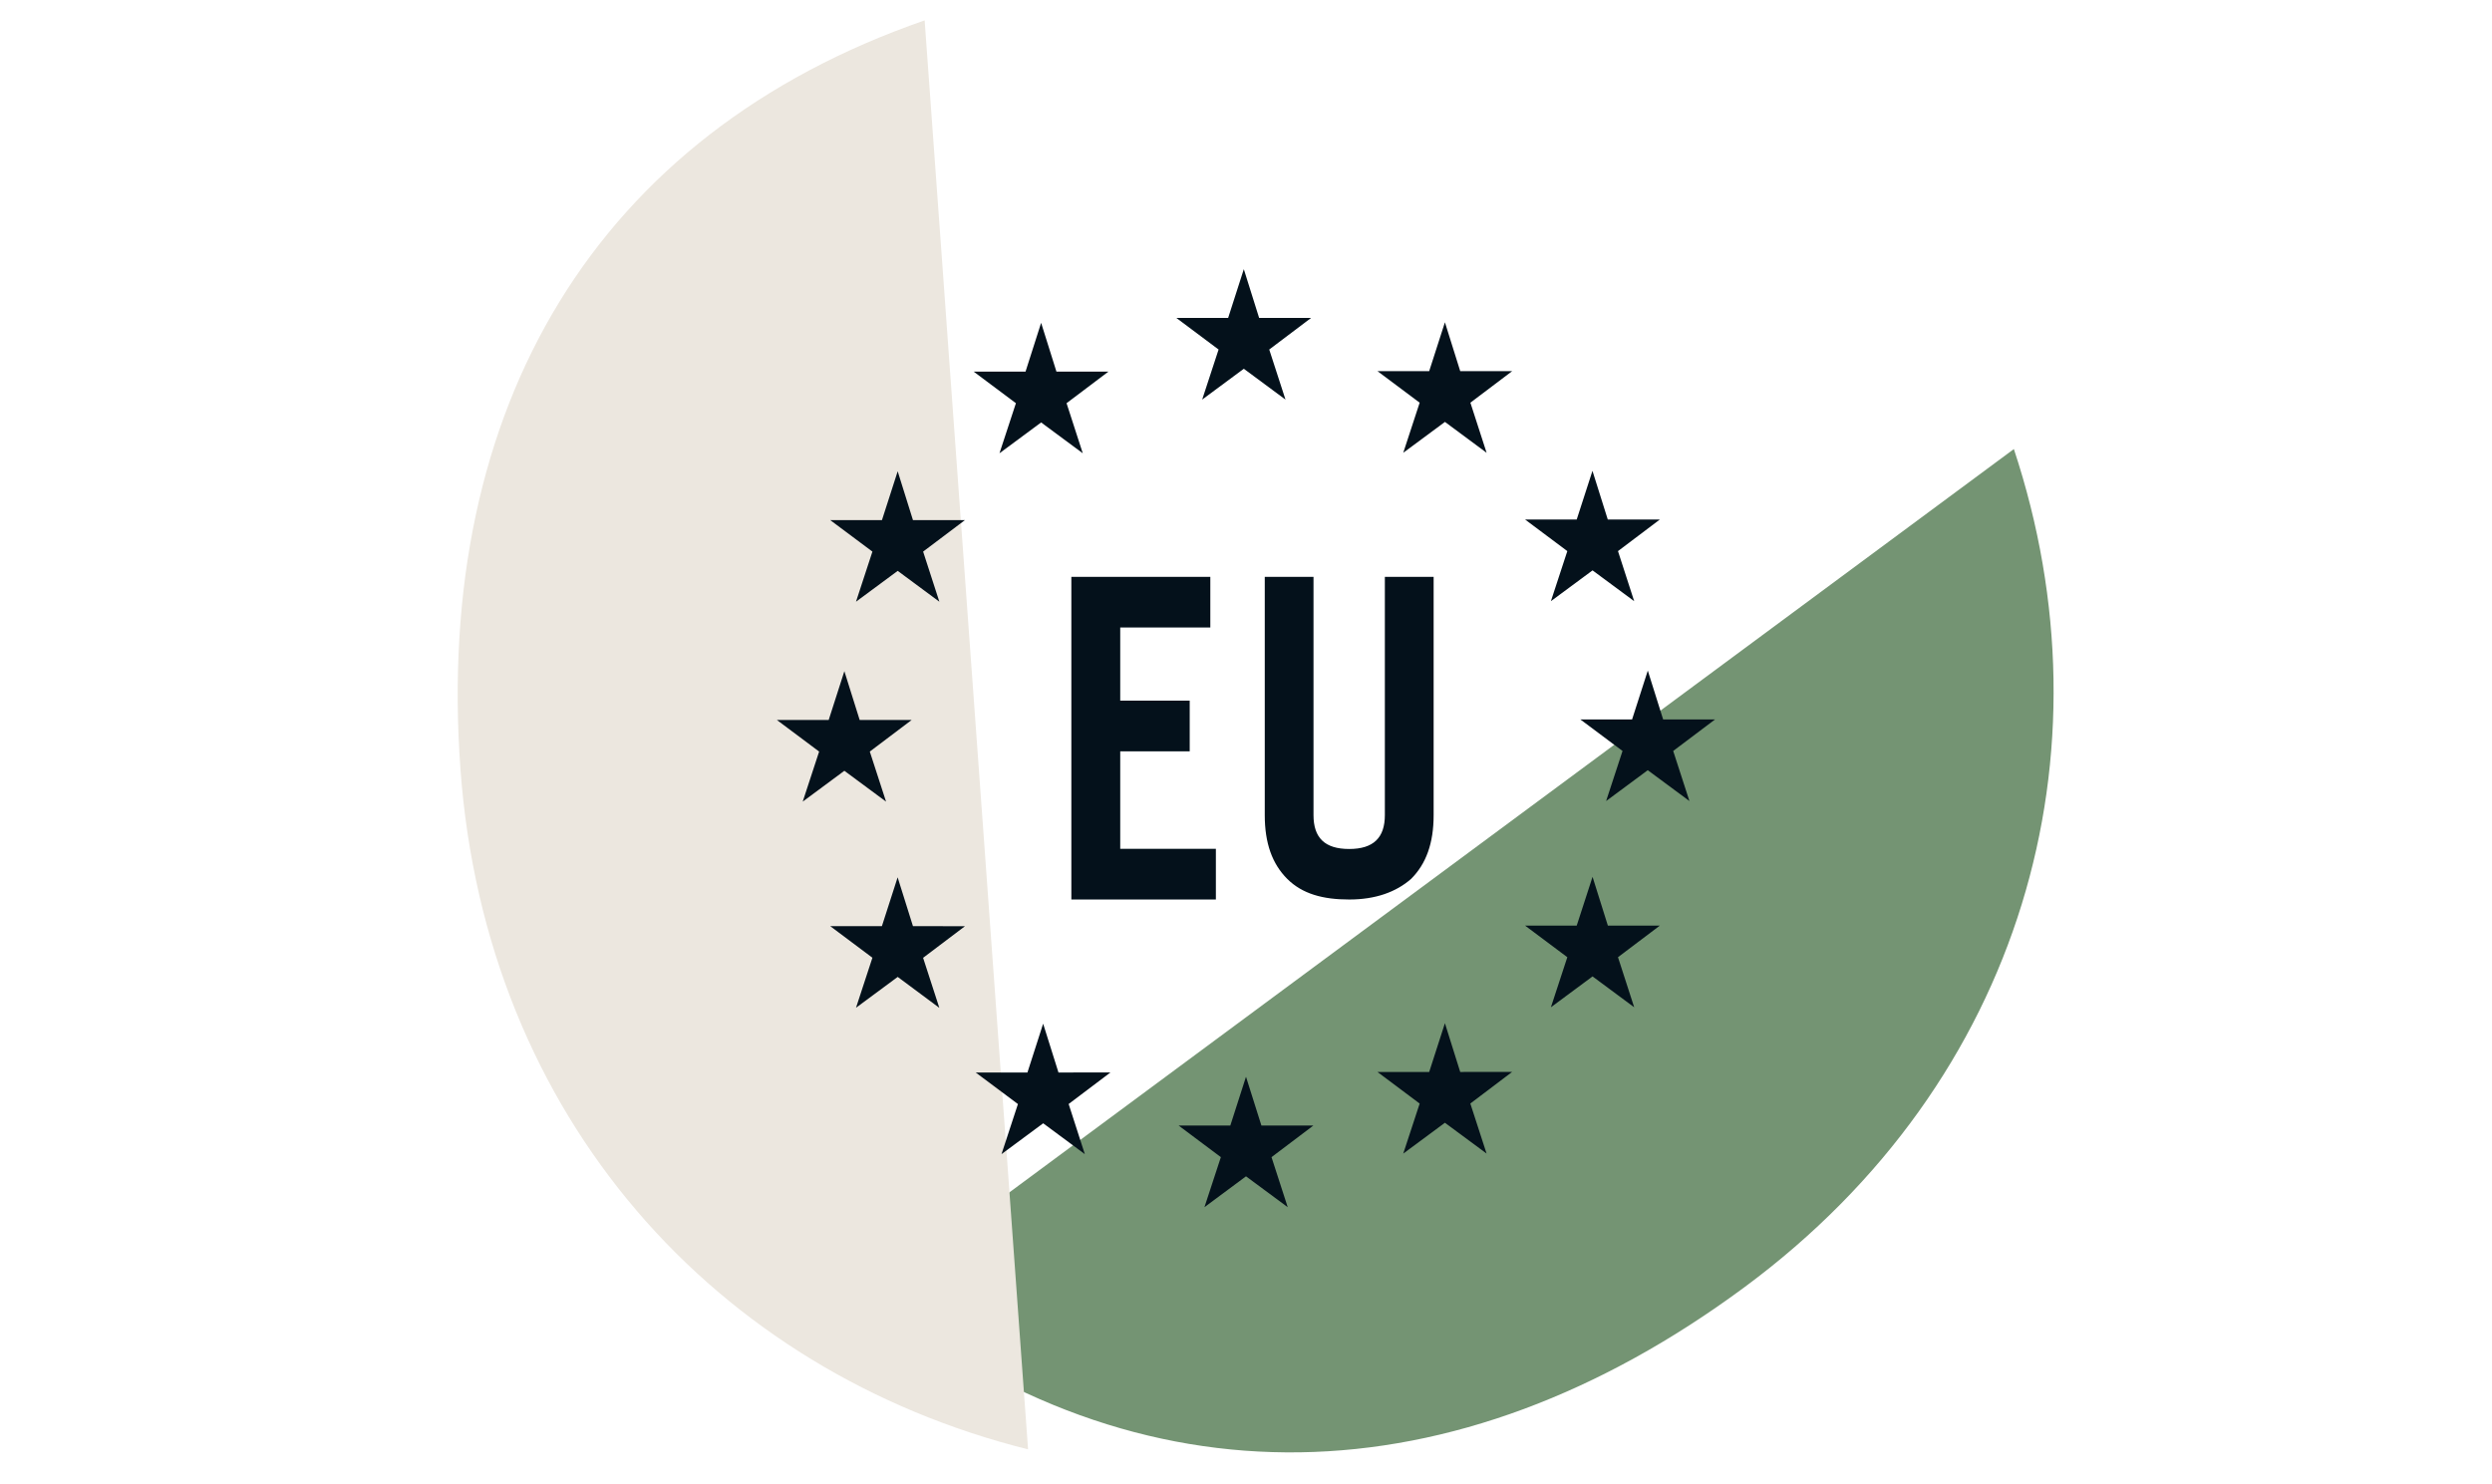
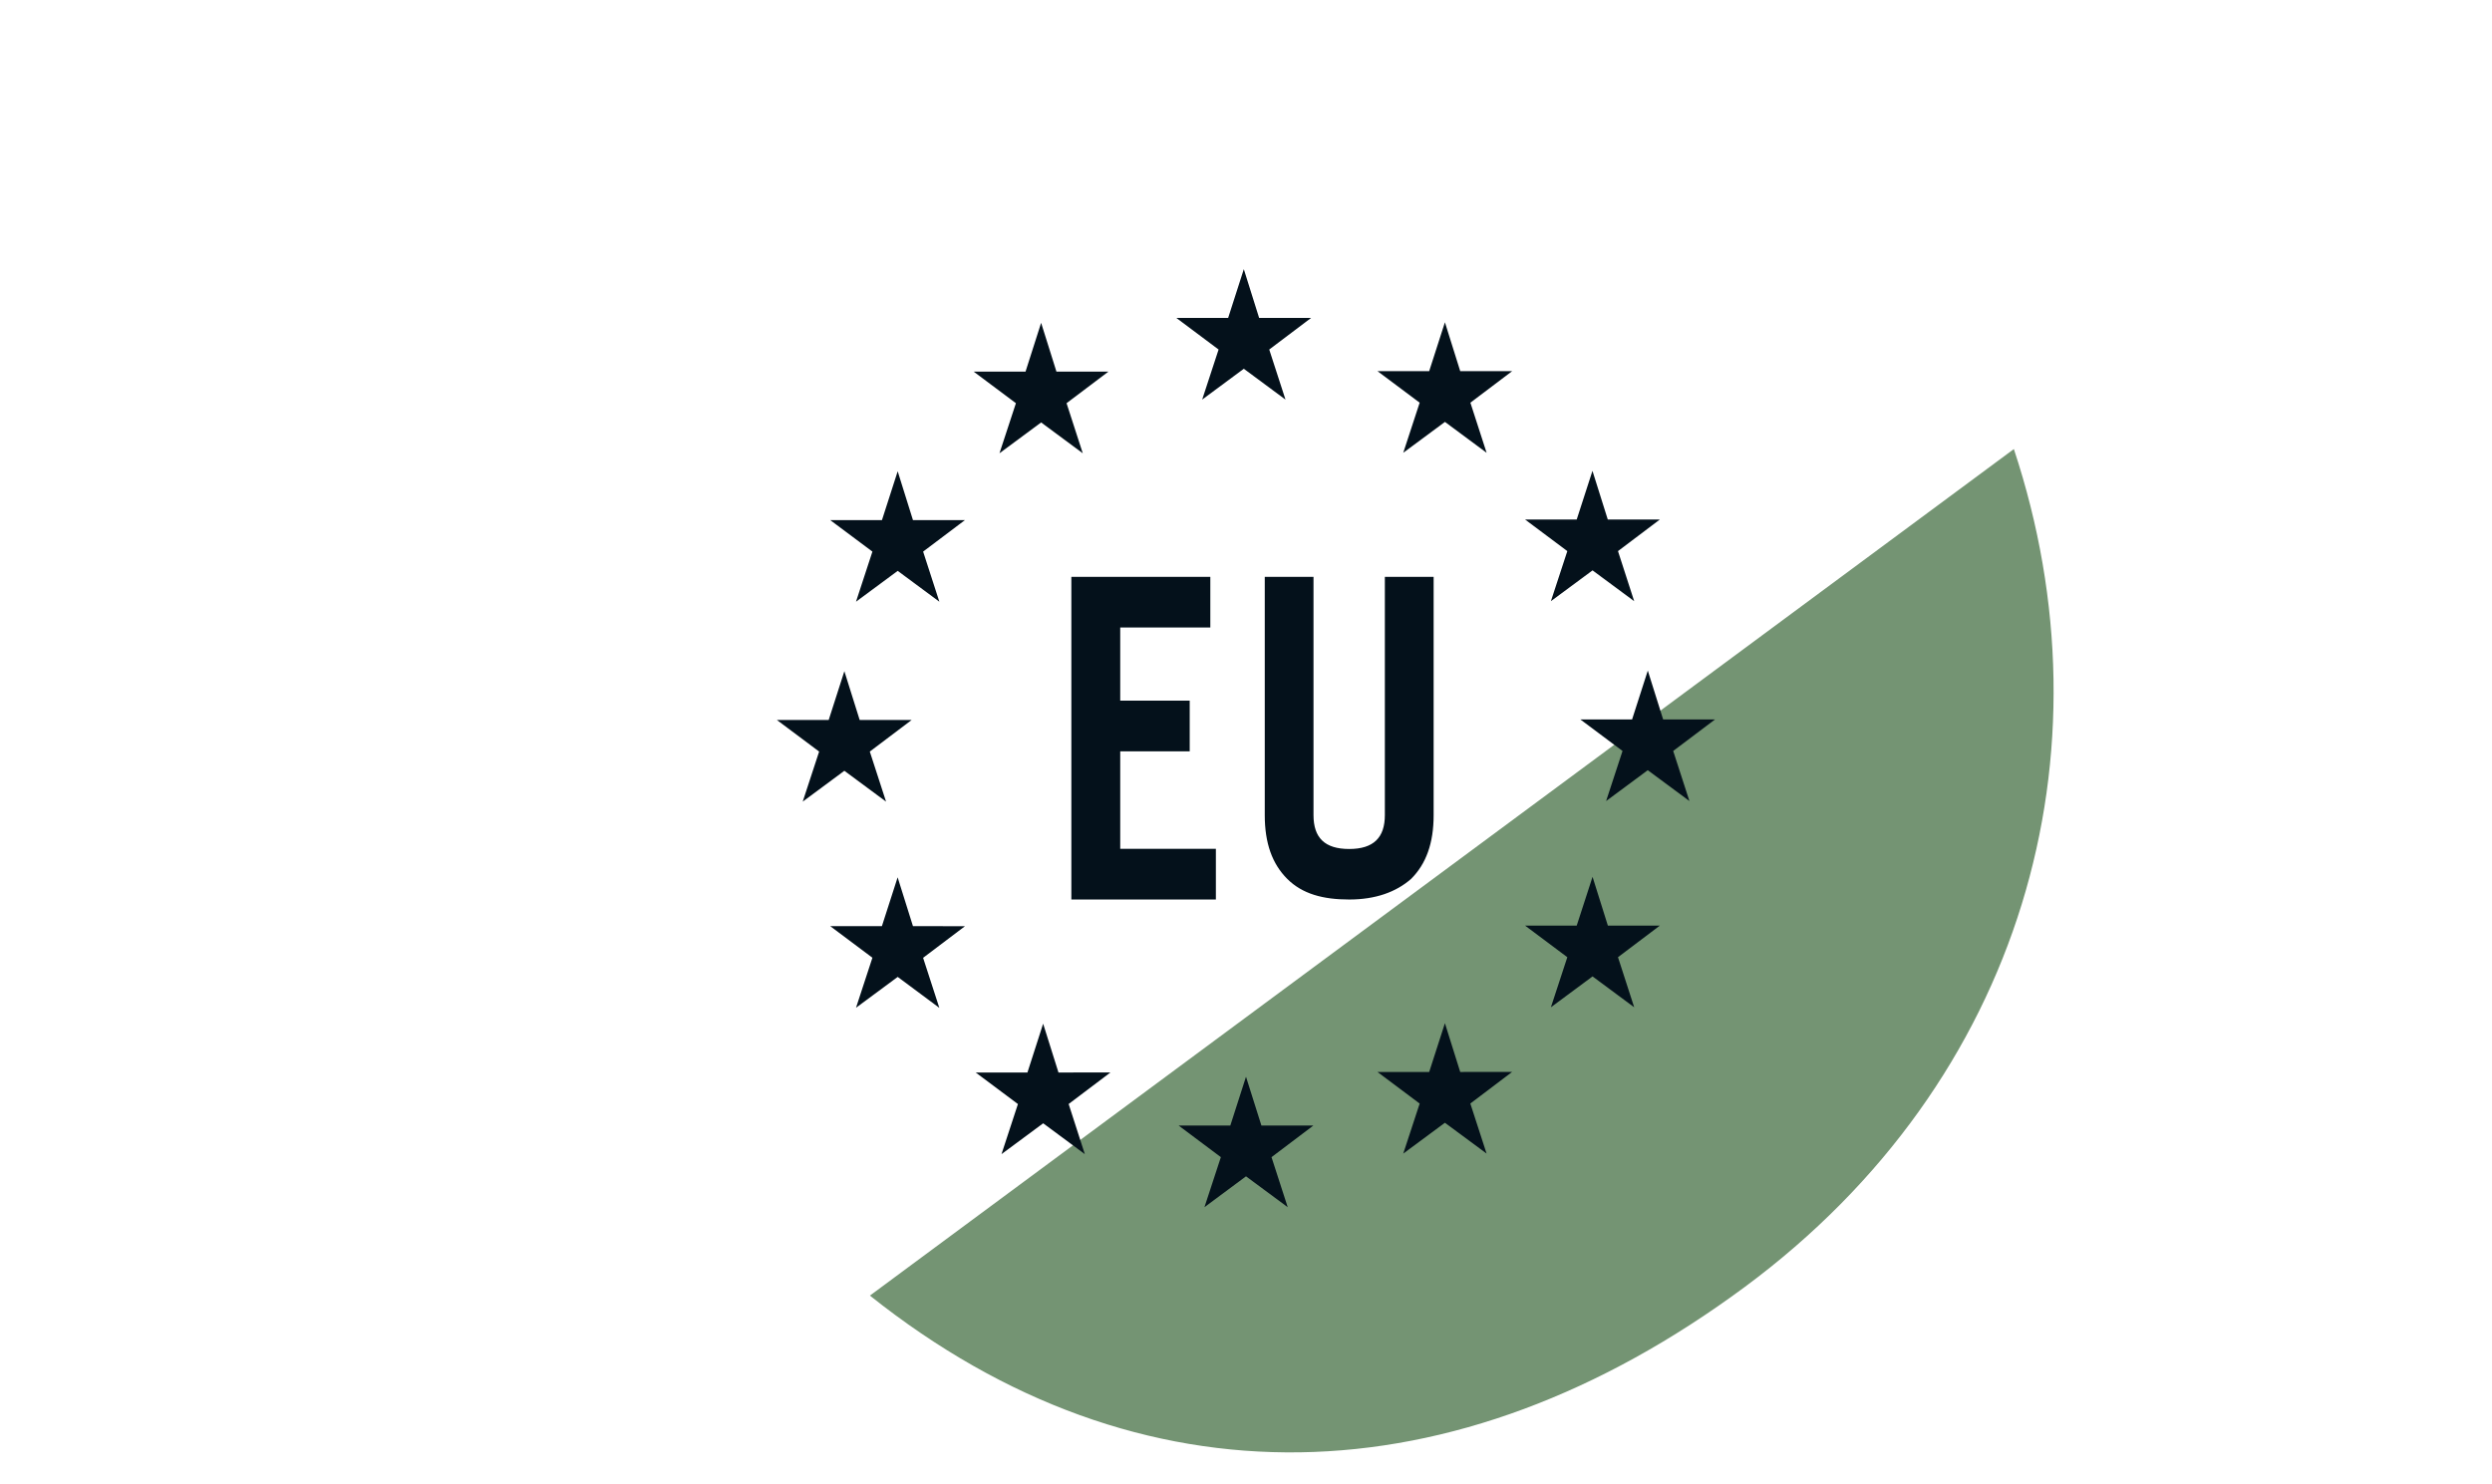
<svg xmlns="http://www.w3.org/2000/svg" width="136" height="81" viewBox="0 0 136 81" fill="none">
  <path fill-rule="evenodd" clip-rule="evenodd" d="M109.906 24.511L47.475 70.718C62.224 82.465 79.423 81.939 95.219 70.248C110.451 58.974 115.395 41.077 109.906 24.511Z" fill="#749473" />
-   <path fill-rule="evenodd" clip-rule="evenodd" d="M56.106 79.111L50.463 1.113C32.524 7.323 23.701 22.233 25.128 41.968C26.505 60.997 39.059 74.849 56.106 79.111Z" fill="#ECE7DF" />
  <path d="M66.504 19.078L64.2 17.355H67.025L67.881 14.692L68.717 17.355H71.552L69.268 19.078L70.155 21.811L67.881 20.128L65.608 21.811L66.504 19.078ZM68.841 61.436L68 58.772L67.144 61.436H64.324L66.628 63.161L65.732 65.892L68 64.208L70.277 65.892L69.392 63.161L71.676 61.436H68.841ZM79.691 58.511L78.856 55.85L77.998 58.511H75.174L77.478 60.236L76.582 62.967L78.856 61.284L81.129 62.964L80.243 60.234L82.525 58.508L79.691 58.511ZM78.856 17.593L77.998 20.257H75.174L77.478 21.98L76.582 24.714L78.858 23.029L81.131 24.714L80.246 21.98L82.528 20.257H79.691L78.856 17.593ZM84.64 32.814L86.913 31.133L89.185 32.814L88.301 30.081L90.584 28.358H87.744L86.908 25.7L86.048 28.358H83.232L85.536 30.081L84.64 32.814ZM87.749 50.524L86.913 47.86L86.048 50.524H83.232L85.536 52.247L84.64 54.98L86.913 53.296L89.185 54.98L88.301 52.247L90.584 50.524H87.749ZM93.6 39.268H90.765L89.928 36.603L89.071 39.268H86.245L88.549 40.99L87.653 43.723L89.926 42.04L92.2 43.723L91.314 40.99L93.6 39.268ZM54.546 24.741L56.819 23.058L59.092 24.741L58.207 22.008L60.49 20.285H57.655L56.819 17.622L55.968 20.285H53.139L55.443 22.008L54.546 24.741ZM48.991 25.724L48.133 28.388H45.308L47.612 30.108L46.716 32.843L48.992 31.16L51.265 32.843L50.379 30.108L52.662 28.388H49.824L48.991 25.724ZM46.081 42.072L48.356 43.755L47.469 41.023L49.752 39.3H46.917L46.081 36.636L45.225 39.3H42.4L44.704 41.023L43.808 43.755L46.081 42.072ZM49.824 50.551L48.988 47.887L48.13 50.551H45.308L47.612 52.276L46.716 55.007L48.992 53.323L51.264 55.012L50.378 52.281L52.662 50.556L49.824 50.551ZM57.766 58.541L56.929 55.877L56.072 58.541H53.249L55.553 60.263L54.657 62.996L56.931 61.313L59.204 62.996L58.321 60.26L60.604 58.537L57.766 58.541ZM78.24 44.492V31.485H75.578V44.492C75.578 45.718 74.964 46.34 73.631 46.34C72.297 46.34 71.684 45.727 71.684 44.492V31.485H69.024V44.492C69.024 46.029 69.43 47.151 70.25 47.972C71.071 48.792 72.197 49.098 73.631 49.098C75.064 49.098 76.191 48.692 77.011 47.972C77.832 47.151 78.24 46.025 78.24 44.492ZM66.053 34.252V31.485H58.469V49.098H66.356V46.331H61.136V41.012H64.928V38.244H61.136V34.252H66.053Z" fill="#04111B" />
</svg>